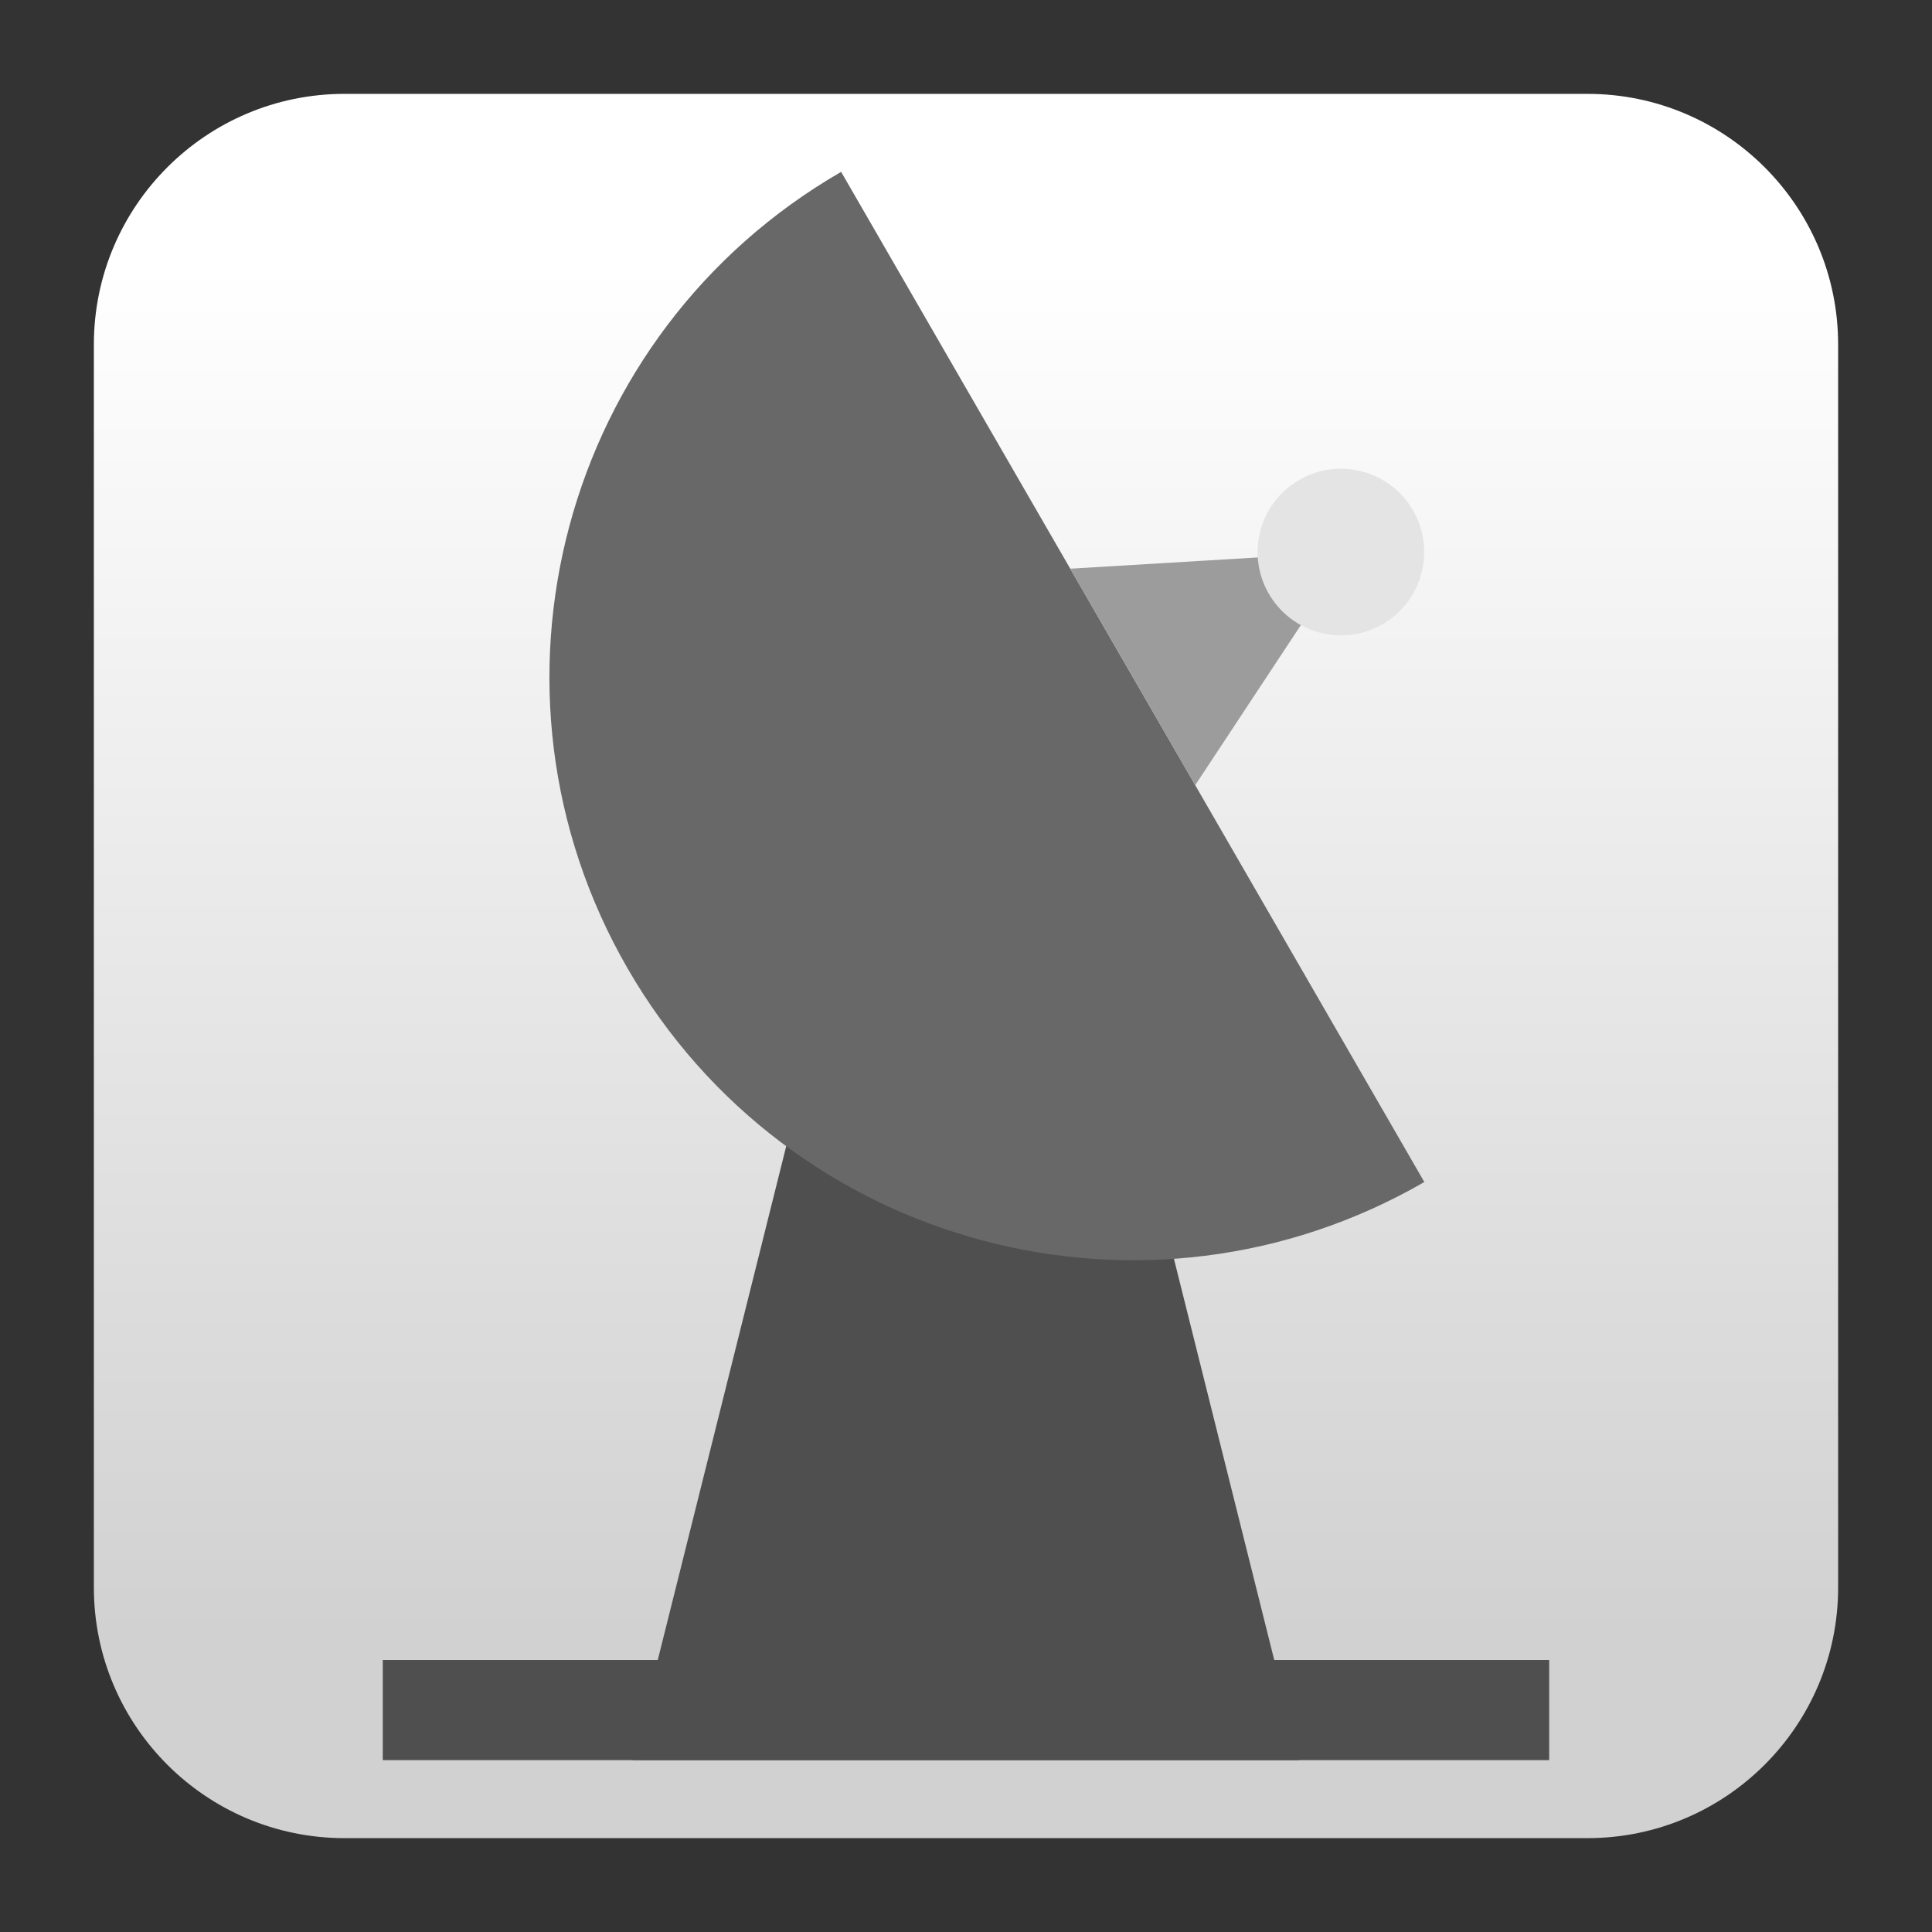
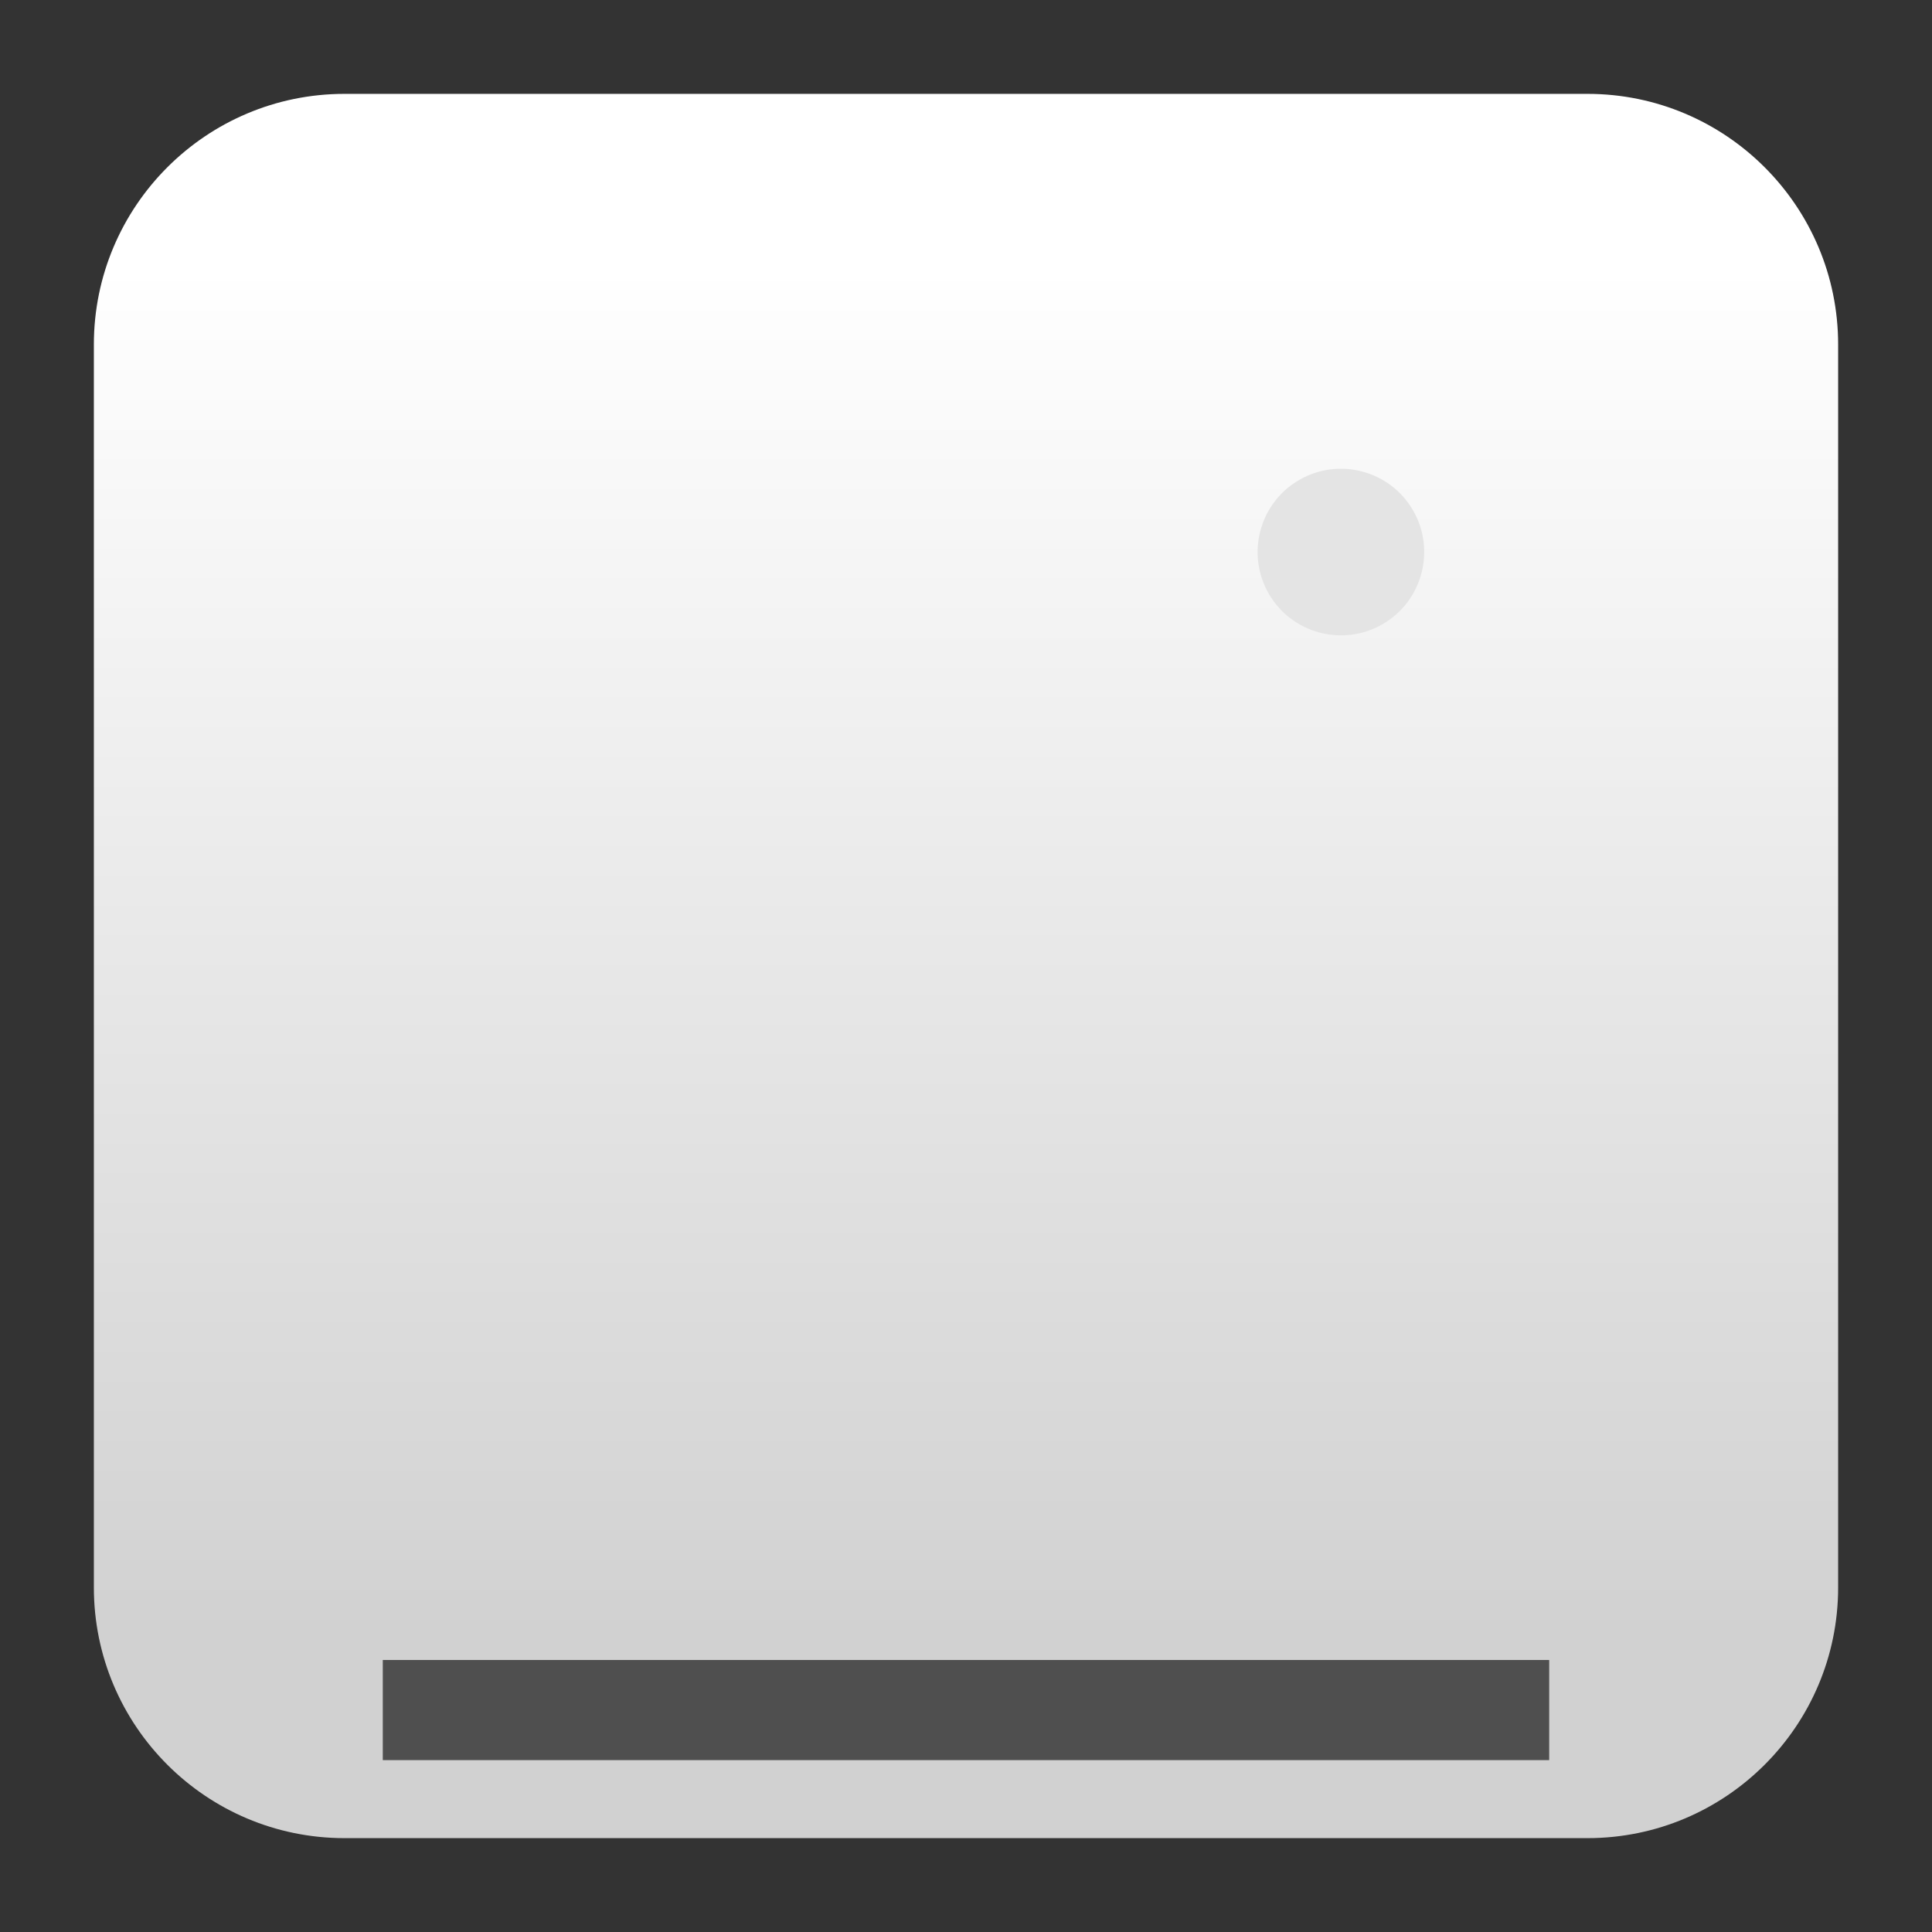
<svg xmlns="http://www.w3.org/2000/svg" clip-rule="evenodd" fill-rule="evenodd" stroke-linejoin="round" stroke-miterlimit="2" viewBox="0 0 48 48">
  <rect x="0" y="0" width="48" height="48" fill="#333333" stroke="none" />
  <linearGradient id="a" x2="1" gradientTransform="matrix(0 -33.687 33.687 0 923.28 40.45)" gradientUnits="userSpaceOnUse">
    <stop stop-color="#d1d1d1" offset="0" />
    <stop stop-color="#ffffff" offset="1" />
  </linearGradient>
  <path d="m39.44 45.668h-30.88c-3.438 0-6.228-2.79-6.228-6.228v-30.88c0-3.438 2.79-6.228 6.228-6.228h30.88c3.438 0 6.228 2.79 6.228 6.228v30.88c0 3.438-2.79 6.228-6.228 6.228z" fill="url(#a)" />
  <path d="m9.51 41.242h28.979v2.488h-28.979z" fill="#4f4f4f" />
  <g fill-rule="nonzero">
-     <path d="m19.86 27.17h8.28l4.14 16.56h-16.56z" fill="#4f4f4f" />
-     <path d="m35.387 29.367c-6.93 4.001-15.792 1.626-19.793-5.304s-1.627-15.792 5.304-19.793z" fill="#686868" />
-     <path d="m33.52 13.713-1.913 2.897-1.912 2.897-3.105-5.378 3.465-.208z" fill="#9c9c9c" />
-   </g>
+     </g>
  <path d="m35.107 12.68c.571.99.232 2.257-.757 2.828-.99.571-2.257.232-2.828-.758-.571-.989-.232-2.256.758-2.827.989-.571 2.256-.232 2.827.757z" fill="#e4e4e4" />
</svg>